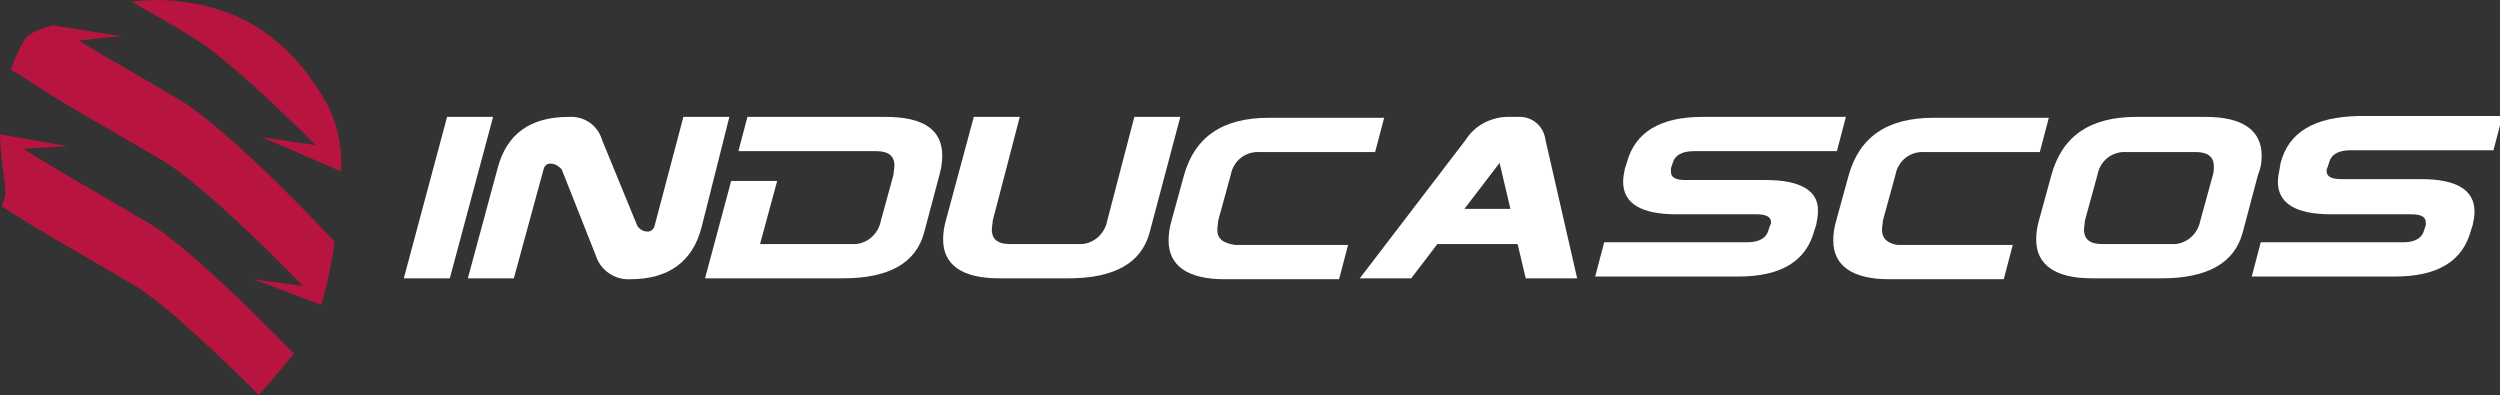
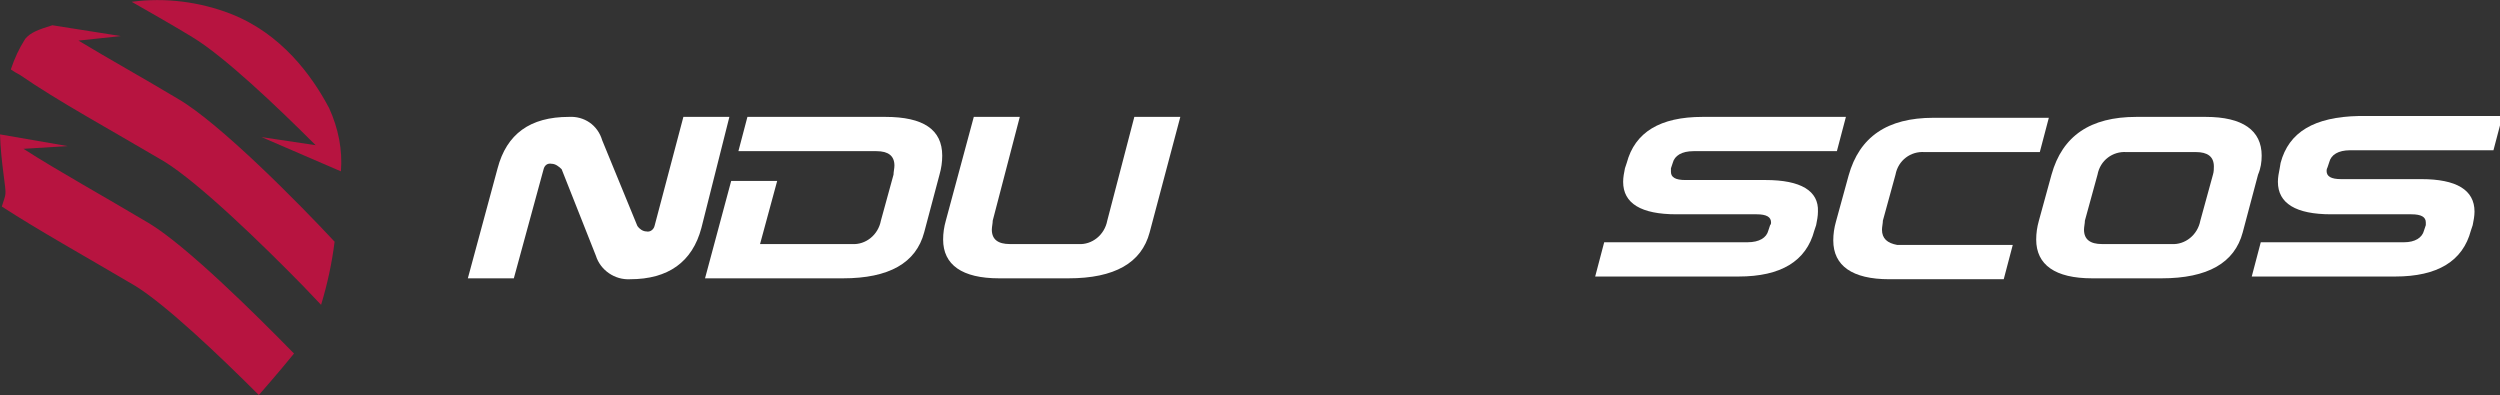
<svg xmlns="http://www.w3.org/2000/svg" id="Capa_1" x="0px" y="0px" viewBox="0 0 277.2 43.8" style="enable-background:new 0 0 277.2 43.8;" xml:space="preserve">
  <rect x="0" y="0" width="277.2" height="43.8" fill="#333333" stroke="none" />
  <style type="text/css">	.st0{fill:#FFFFFF;}	.st1{fill:#B71440;}</style>
  <g id="Grupo_3">
    <g id="Grupo_1" transform="translate(44.774 12.961)">
-       <path id="Trazado_1" class="st0" d="M4.8,0L0,17.9h5.1L9.9,0H4.8z" />
      <path id="Trazado_2" class="st0" d="M31,0l-3.2,12.1c-0.1,0.4-0.5,0.7-0.9,0.6c-0.4,0-0.8-0.3-1-0.6L22,2.6   C21.5,0.9,20-0.1,18.3,0c-4.3,0-6.9,1.9-7.9,5.7L7.1,17.9h5.1l3.3-12.1c0.1-0.4,0.4-0.7,0.9-0.6c0.4,0,0.8,0.3,1.1,0.6l3.8,9.6   c0.5,1.6,2.1,2.7,3.8,2.6c4.2,0,6.9-1.9,7.9-5.7L36.1,0L31,0L31,0z" />
      <path id="Trazado_3" class="st0" d="M53.4,0H38.1l-1,3.8h15.3c1.3,0,2,0.5,2,1.6c0,0.3-0.1,0.7-0.1,1l-1.4,5.1   c-0.3,1.6-1.7,2.7-3.2,2.6H39.5l1.9-7h-5.1l-2.9,10.8h15.3c5.1,0,8.1-1.7,9-5.1l1.7-6.4c0.2-0.7,0.3-1.4,0.3-2.1   C59.7,1.4,57.6,0,53.4,0z" />
      <path id="Trazado_4" class="st0" d="M81,0L78,11.5c-0.3,1.6-1.7,2.7-3.2,2.6h-7.6c-1.3,0-2-0.5-2-1.6c0-0.3,0.1-0.7,0.1-1L68.3,0   h-5.1l-3.1,11.5c-0.2,0.7-0.3,1.4-0.3,2.1c0,2.8,2.1,4.3,6.2,4.3h7.7c5.1,0,8.1-1.7,9-5.1L86.1,0L81,0L81,0z" />
-       <path id="Trazado_5" class="st0" d="M90.2,12.5c0-0.3,0.1-0.7,0.1-1l1.4-5.1c0.3-1.6,1.7-2.6,3.2-2.5h12.8l1-3.8H95.9   c-5.1,0-8.2,2.1-9.4,6.4l-1.4,5.1c-0.2,0.7-0.3,1.4-0.3,2.1c0,2.8,2.1,4.3,6.2,4.3h12.7l1-3.8H92.2C90.8,14,90.2,13.5,90.2,12.5z" />
-       <path id="Trazado_6" class="st0" d="M123.5,0h-1.3c-1.8,0.1-3.5,1-4.5,2.6L106,17.9h5.7l2.9-3.8h8.9l0.9,3.8h5.7l-3.5-15.3   C126.4,1,125.1-0.1,123.5,0z M117.6,10.2l3.9-5.1l1.2,5.1H117.6z" />
      <path id="Trazado_7" class="st0" d="M151,7h-8.9c-1.1,0-1.6-0.3-1.6-0.9c0-0.1,0-0.2,0-0.4l0.2-0.6c0.2-0.8,1-1.3,2.3-1.3h15.9   l1-3.8H144c-4.7,0-7.5,1.7-8.4,5.1l-0.2,0.6c-0.1,0.5-0.2,1-0.2,1.5c0,2.4,2,3.6,5.9,3.6h8.9c1.1,0,1.6,0.3,1.6,0.9   c0,0.1,0,0.2-0.1,0.3l-0.2,0.6c-0.2,0.8-1,1.3-2.3,1.3h-15.9l-1,3.8h15.9c4.7,0,7.5-1.7,8.4-5.1l0.2-0.6c0.1-0.5,0.2-1,0.2-1.5   C156.9,8.2,154.9,7,151,7z" />
      <path id="Trazado_8" class="st0" d="M163.9,12.5c0-0.3,0.1-0.7,0.1-1l1.4-5.1c0.3-1.6,1.7-2.6,3.2-2.5h12.8l1-3.8h-12.8   c-5.1,0-8.2,2.1-9.4,6.4l-1.4,5.1c-0.2,0.7-0.3,1.4-0.3,2.1c0,2.8,2.1,4.3,6.2,4.3h12.7l1-3.8h-12.8   C164.5,14,163.9,13.5,163.9,12.5z" />
      <path id="Trazado_9" class="st0" d="M206,4.3c0-2.8-2.1-4.3-6.2-4.3h-7.7c-5.1,0-8.2,2.1-9.4,6.4l-1.4,5.1   c-0.2,0.7-0.3,1.4-0.3,2.1c0,2.8,2.1,4.3,6.2,4.3h7.7c5.1,0,8.1-1.7,9-5.1l1.7-6.4C205.9,5.7,206,5,206,4.3z M200.6,6.4l-1.4,5.1   c-0.3,1.6-1.7,2.7-3.2,2.6h-7.7c-1.3,0-2-0.5-2-1.6c0-0.3,0.1-0.7,0.1-1l1.4-5.1c0.3-1.6,1.7-2.6,3.2-2.5h7.7c1.3,0,2,0.5,2,1.6   C200.7,5.7,200.7,6.1,200.6,6.4L200.6,6.4z" />
      <path id="Trazado_10" class="st0" d="M208.1,5.1L208,5.7c-0.1,0.5-0.2,1-0.2,1.5c0,2.4,2,3.6,5.9,3.6h8.9c1.1,0,1.6,0.3,1.6,0.9   c0,0.1,0,0.2,0,0.3l-0.2,0.6c-0.2,0.8-1,1.3-2.2,1.3h-15.9l-1,3.8h15.9c4.7,0,7.5-1.7,8.4-5.1l0.2-0.6c0.1-0.5,0.2-1,0.2-1.5   c0-2.4-2-3.6-5.9-3.6h-8.9c-1.1,0-1.6-0.3-1.6-0.9c0-0.1,0-0.2,0.1-0.4l0.2-0.6c0.2-0.8,1-1.3,2.3-1.3h15.9l1-3.8h-15.9   C211.8,0,209,1.7,208.1,5.1z" />
    </g>
    <g id="Grupo_2" transform="translate(0 0)">
      <path id="Trazado_11" class="st1" d="M35,16.1c-4.4-4.4-10.2-9.9-13.7-12c-2.3-1.4-4.6-2.7-6.7-3.9c3.7-0.5,7.5,0,10.9,1.3   c5.7,2.2,9.1,6.9,11,10.5c1,2.2,1.5,4.6,1.3,7l-8.8-3.8L35,16.1z" />
      <path id="Trazado_12" class="st1" d="M7.5,16.2l-4.9,0.3c3.9,2.5,8.8,5.2,14,8.3c4.1,2.5,11.6,9.9,16,14.4   c-1.7,2.1-3.9,4.6-3.9,4.6c-4.4-4.4-10.3-10-13.7-12.1c-5.6-3.3-10.8-6.2-14.8-8.8c0.2-0.6,0.4-1.2,0.4-1.4   c0.1-0.6-0.5-3.4-0.6-6.6L7.5,16.2z" />
-       <path id="Trazado_13" class="st1" d="M33.6,31.7c-4.5-4.6-11.5-11.4-15.4-13.8c-6.1-3.6-11.8-6.7-16-9.6C1.8,8.1,1.5,7.9,1.2,7.7   c0.4-1.2,0.9-2.3,1.6-3.4c0.6-0.7,1.4-1,3-1.5L13.4,4L8.7,4.5c3.3,2,7.1,4.1,11.1,6.5c4.6,2.7,13.3,11.5,17.3,15.8   c-0.3,2.4-0.8,4.7-1.5,7l-7.4-2.8L33.6,31.7z" />
+       <path id="Trazado_13" class="st1" d="M33.6,31.7c-4.5-4.6-11.5-11.4-15.4-13.8c-6.1-3.6-11.8-6.7-16-9.6C1.8,8.1,1.5,7.9,1.2,7.7   c0.4-1.2,0.9-2.3,1.6-3.4c0.6-0.7,1.4-1,3-1.5L13.4,4L8.7,4.5c3.3,2,7.1,4.1,11.1,6.5c4.6,2.7,13.3,11.5,17.3,15.8   c-0.3,2.4-0.8,4.7-1.5,7L33.6,31.7z" />
    </g>
  </g>
</svg>